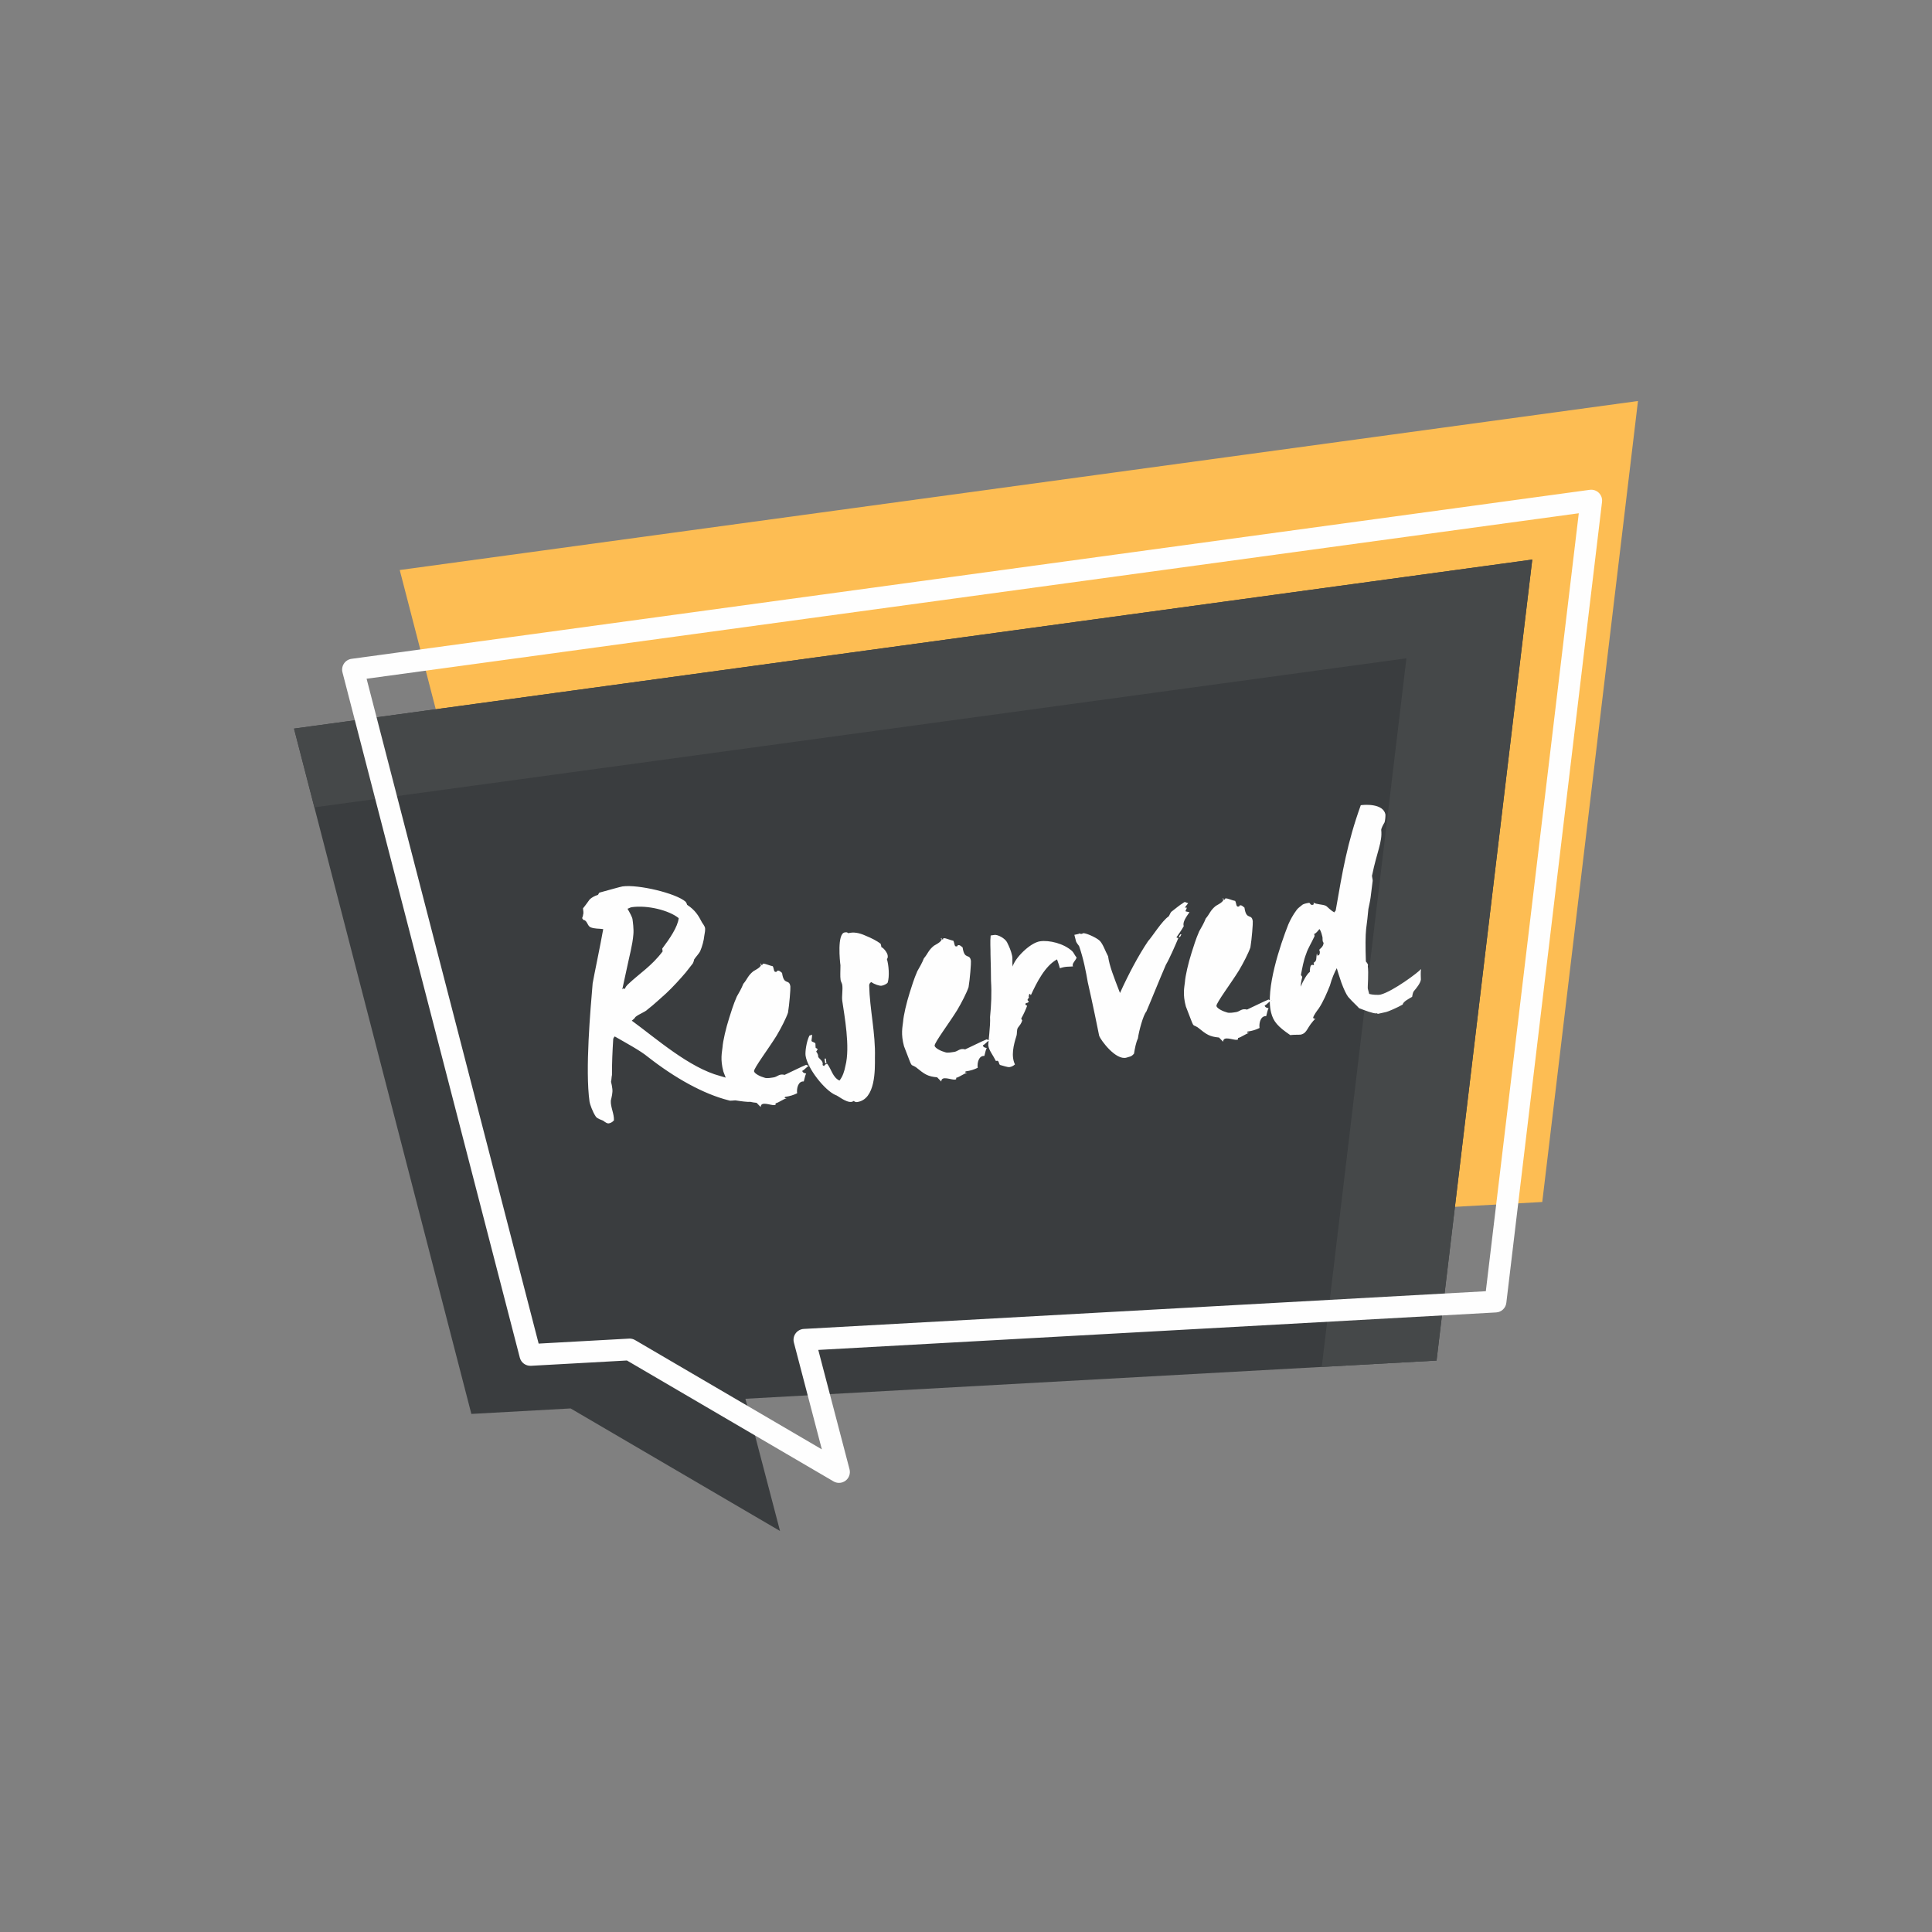
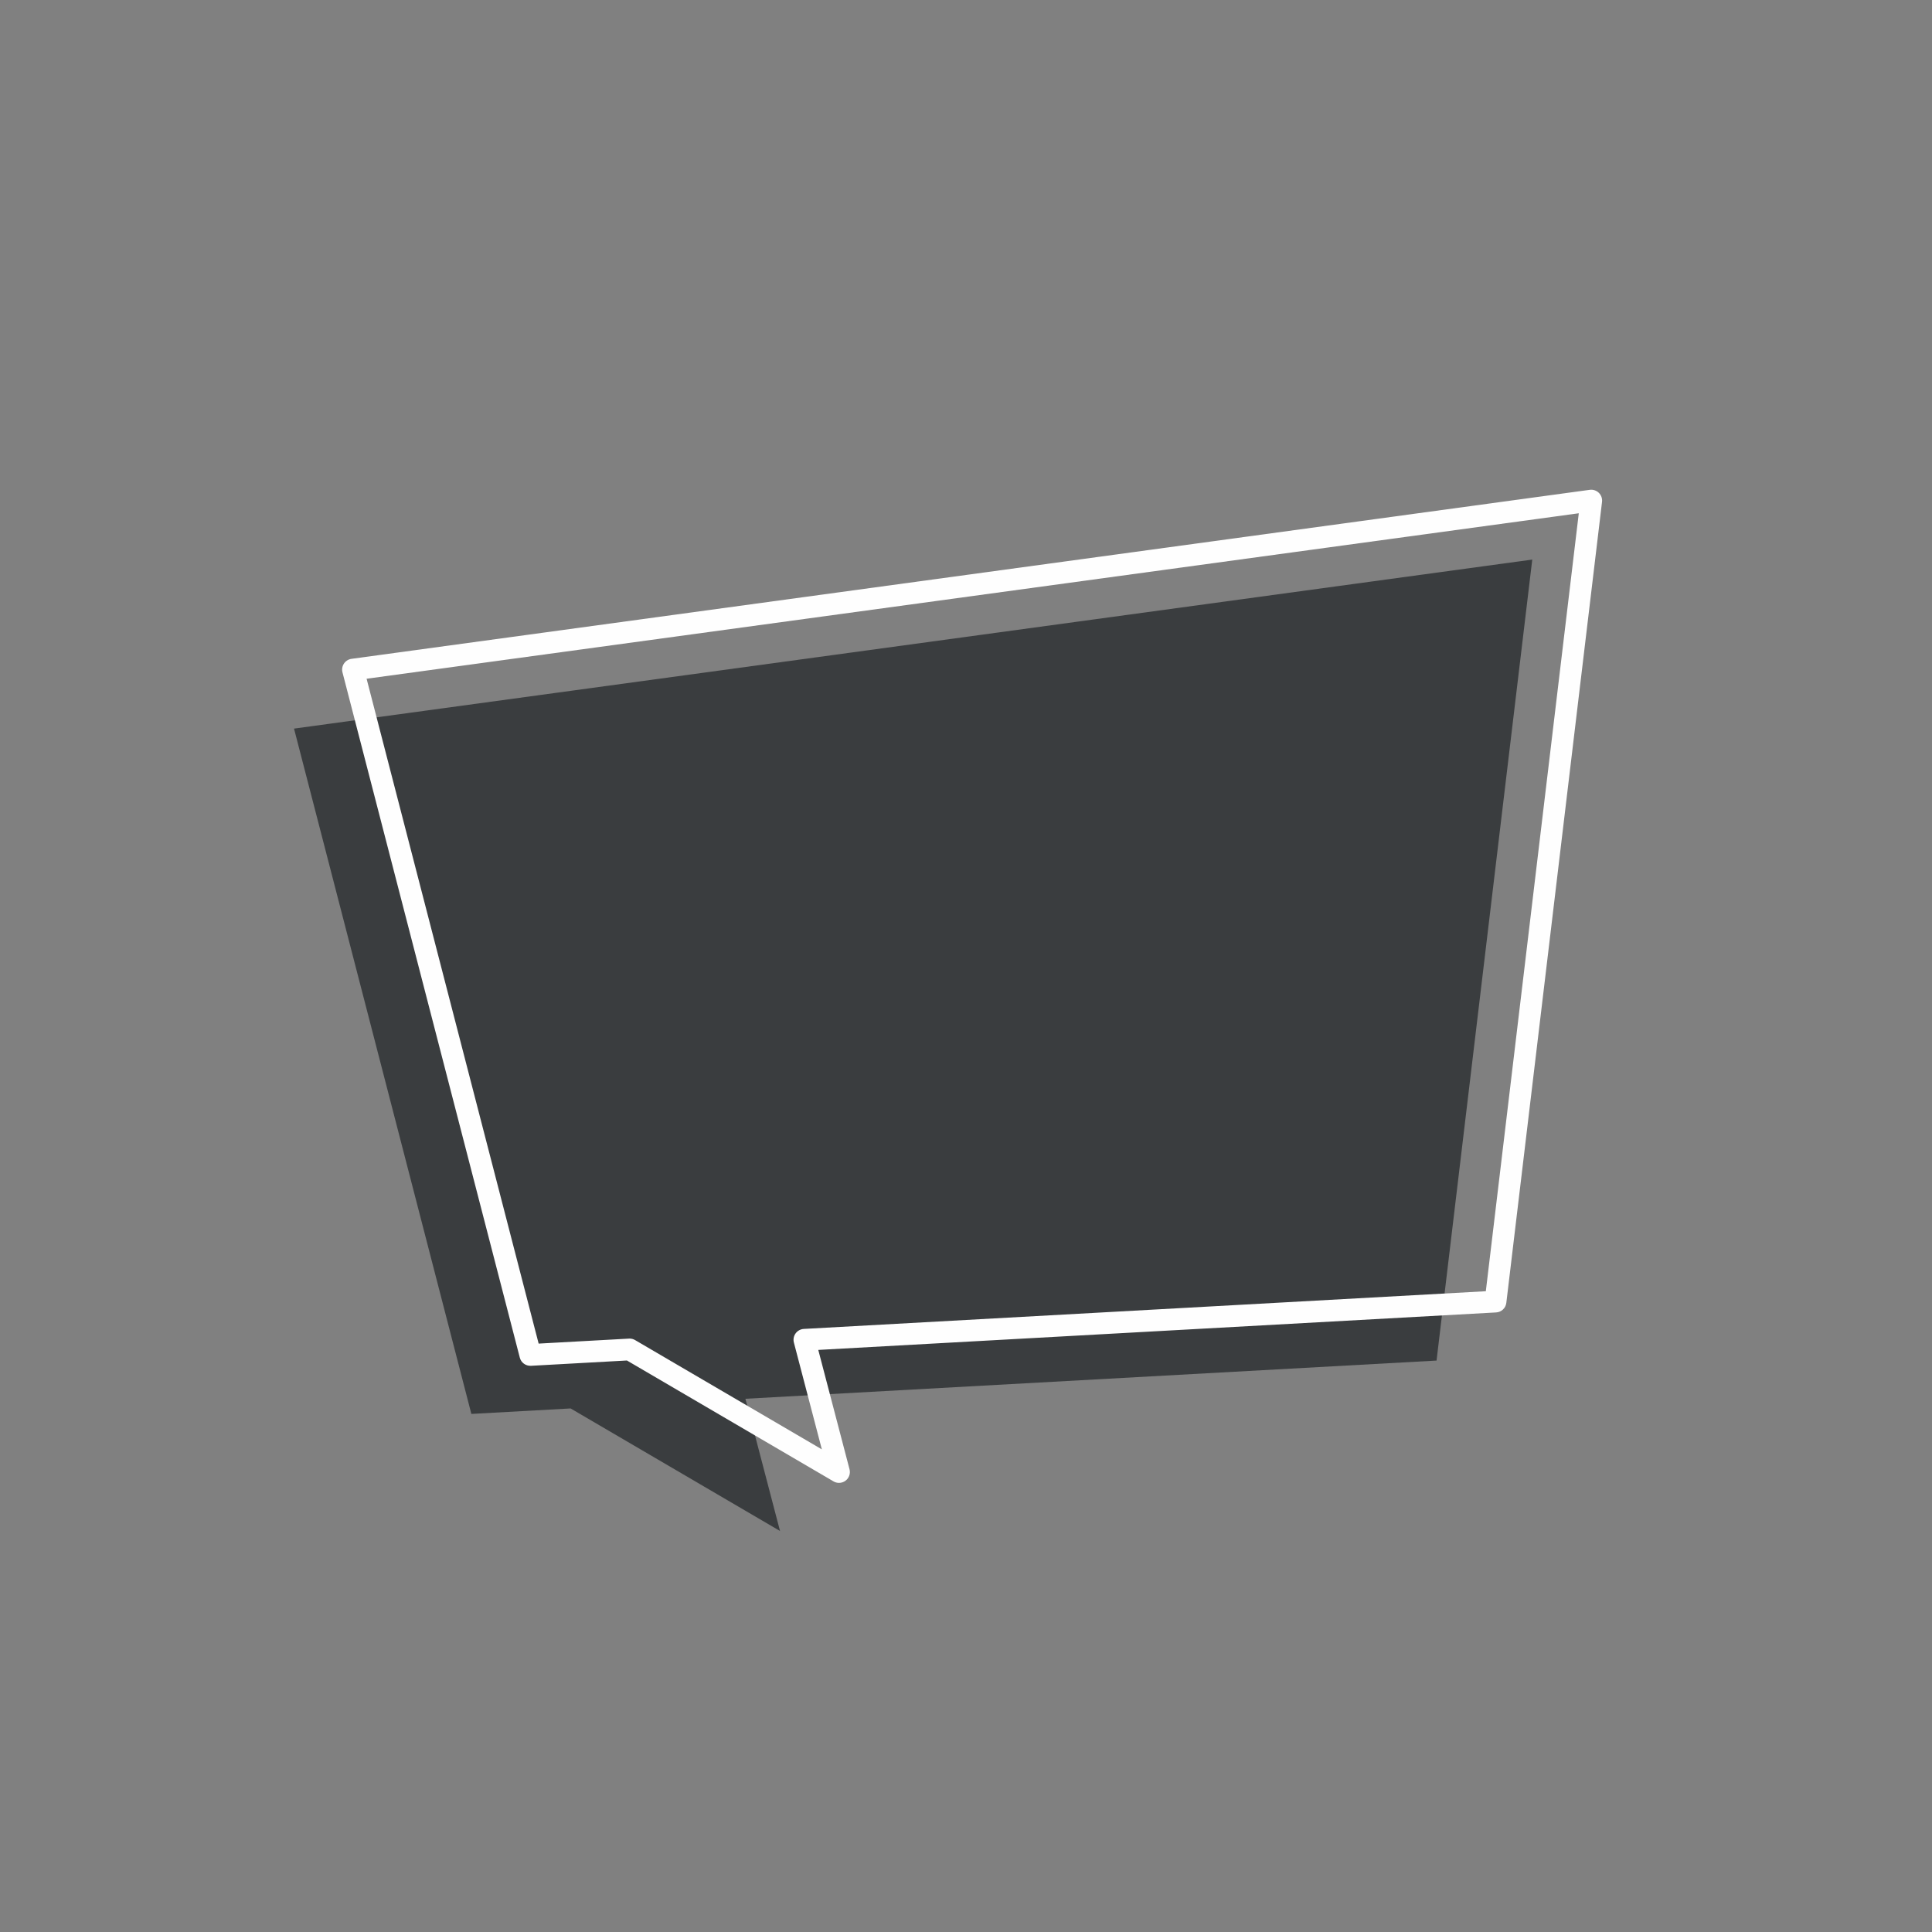
<svg xmlns="http://www.w3.org/2000/svg" xml:space="preserve" width="3.413in" height="3.413in" version="1.1" style="shape-rendering:geometricPrecision; text-rendering:geometricPrecision; image-rendering:optimizeQuality; fill-rule:evenodd; clip-rule:evenodd" viewBox="0 0 3413.33 3413.33">
  <rect x="0" y="0" width="3413.33" height="3413.33" fill="#808080" stroke="none" />
  <defs>
    <style type="text/css">
   
    .fil0 {fill:none}
    .fil4 {fill:#FEFEFE}
    .fil1 {fill:#FDBD53}
    .fil3 {fill:#454849}
    .fil2 {fill:#3A3D3F}
    .fil5 {fill:#FEFEFE;fill-rule:nonzero}
   
  </style>
  </defs>
  <g id="Layer_x0020_1">
-     <rect class="fil0" x="-0" y="-0" width="3413.33" height="3413.33" />
-     <polygon class="fil1" points="2893.88,708.48 706.22,1007.07 1019.55,2217.89 1194.9,2208.19 1564.87,2424.72 1503.72,2191.12 2724.76,2123.6 " />
    <polygon class="fil2" points="2707.1,988.63 519.45,1287.24 832.77,2498.03 1008.12,2488.34 1378.1,2704.85 1316.94,2471.26 2538.01,2403.76 " />
-     <polygon class="fil3" points="2707.1,988.63 519.45,1287.24 555.45,1426.39 2484.78,1163.04 2335.19,2414.97 2538.01,2403.76 " />
    <path class="fil4" d="M1112.33 2364.92c3.4,0 6.76,0.92 9.71,2.65l329.95 193.07 -49.41 -188.72c-1.46,-5.58 -0.35,-11.52 3.05,-16.19 3.4,-4.65 8.71,-7.54 14.47,-7.87l1204.95 -66.61 164.24 -1374.45 -2141.62 292.35 303.97 1174.63 159.64 -8.81c0.34,-0.02 0.7,-0.04 1.05,-0.04zm369.98 254.93c-3.34,0 -6.69,-0.86 -9.71,-2.63l-364.98 -213.59 -169.57 9.38c-9.18,0.42 -17.37,-5.5 -19.67,-14.36l-313.32 -1210.82c-1.37,-5.31 -0.4,-10.96 2.65,-15.52 3.07,-4.54 7.91,-7.58 13.36,-8.33l2187.63 -298.59c5.87,-0.79 11.83,1.17 16.08,5.36 4.23,4.16 6.29,10.04 5.58,15.96l-169.09 1415.12c-1.1,9.27 -8.69,16.37 -18,16.89l-1197.59 66.23 55.2 210.84c1.97,7.52 -0.8,15.48 -6.98,20.17 -3.41,2.59 -7.5,3.9 -11.6,3.9z" />
-     <path class="fil5" d="M1345.73 1936.39c-0.55,-3.87 -1.96,-9.89 -4.49,-11.8 -16.59,-9.52 -47.59,-17 -68.86,-23.6 -54.56,-14.33 -113.32,-66.47 -156.15,-97.71 2.54,-2.05 5.07,-4.1 6.42,-6.56 6.57,-5.44 16.86,-8.59 21.3,-13.17 11.72,-9 22.66,-19.58 32.72,-28.35 11.48,-10.66 25.67,-26.22 34.87,-37.12l12.44 -15.88c1.35,-2.45 2.46,-6.56 2.38,-7.12 3.26,-4.98 8.72,-10.27 10.87,-15.09 3.41,-7.83 6.36,-18.97 7,-26.41 1.04,-4.66 1.84,-10.99 1.45,-13.76 -0.55,-3.88 -4.57,-8.39 -5.36,-9.98 -6.23,-12.11 -12.15,-22.01 -26.45,-31.29 -0.31,-2.22 -1.66,-3.72 -2.44,-5.3 -16.82,-15.13 -84.04,-31.07 -111.73,-27.16 -2.77,0.39 -27.22,7.24 -39.72,10.69 -2.77,0.39 -2.22,4.27 -4.44,4.58 -4.35,1.18 -10.13,4.26 -13.61,7.57 -3.81,5.06 -7.54,10.67 -11.89,15.8 0.07,4.51 1.57,7.12 -0.02,11.87 0.31,2.21 -1.67,4.19 -1.44,5.85 0.63,0.48 1.34,1.51 1.42,2.06l0.08 0.56c7.43,0.64 6.94,9.19 12.56,12.91 7.82,3.41 15.58,2.31 23.09,3.52 -5.67,31.87 -16.19,81.37 -18.67,95.84 -3.8,45.16 -13.46,152.73 -5.48,209.22 0.55,3.87 5.35,17.89 11.03,26.12 2.84,4.12 10.43,5.87 12.89,7.22 4.42,3.33 7.5,5.15 9.72,4.84 3.32,-0.47 6.49,-2.05 9.42,-5.28 0.57,-11.94 -6.13,-23.43 -5.48,-34.81 1.35,-6.4 3.66,-14.07 2.65,-21.27 -0.63,-4.43 -1.09,-7.76 -2.28,-12.11 1.04,-4.67 0.65,-7.43 1.68,-12.09 -0.13,-20.89 0.86,-41.93 2.24,-64.15 1.43,-1.89 1.2,-3.56 2.86,-3.79 19.68,11.35 44.73,24.76 58.16,35.85 48.27,37.81 98.53,65.74 143.05,76.96 3,1.27 7.91,0.01 11.86,0.02 9.25,1.52 21.91,3.12 25.78,2.57l11.63 -1.64c3.87,-0.55 5.7,-3.63 6.18,-4.26 -0.63,-0.48 3.09,-2.13 2.77,-4.35zm-146.62 -314.28c-1.76,15.5 -15.8,36.13 -29.12,53.82l0.7 4.98c-19.5,25.91 -40.32,38.46 -60.76,57.73 -1.98,1.97 -5.94,5.92 -5.55,8.69 -1.9,-1.43 -3.56,-1.19 -4.99,0.7l9.24 -42.54c2.63,-13.36 9,-36.29 10.37,-54.56 0.96,-9.18 -0.99,-23.02 -1.54,-26.9 -0.55,-3.87 -5.13,-12.27 -8.83,-18.52 1.66,-0.23 4.75,-2.37 7.52,-2.76 27.69,-3.91 65.72,5.41 82.94,19.36zm231.11 260.55c-1.66,0.23 -3.96,-0.01 -5.85,-1.44 -10.68,4.33 -23.83,11.27 -38.15,17.81 -9.41,-2.62 -13.06,3.54 -19.15,4.4 -3.87,0.55 -12.1,2.28 -16.3,0.61 -7.04,-1.83 -17.94,-7.07 -18.57,-11.5 -0.7,-4.98 26.41,-41.01 39.73,-62.66 7.78,-12.96 17.06,-31.22 20.24,-40.7 2.47,-14.47 4.66,-43.02 4.19,-46.35 -2.04,-14.4 -11.39,-0.65 -14.67,-23.91 -2.53,-1.9 -4.58,-4.44 -7.35,-4.05 -3.88,0.55 0.79,1.59 -3.65,2.21 -3.87,0.55 -3,-5.23 -5.36,-9.98 -5.22,-0.96 -13.68,-4.85 -16.45,-4.46 -4.43,0.63 1.34,1.51 -3.09,2.13 -1.66,0.24 -2.29,-0.24 -2.45,-1.35 -0.08,-0.56 0.48,-0.63 0.95,-1.26 2.52,5.86 -8.64,10.82 -13.31,13.74 -10.14,8.21 -10.46,13.9 -17.76,22.28 -2.86,7.75 -8.33,16.99 -11.5,22.53 -6.43,14.46 -10.17,27.98 -13.35,37.47 -5.88,18.35 -11.14,41.12 -11.87,51.96 -0.96,9.17 -4.31,21.5 1.59,43.27 16.78,42.82 9.84,29.68 21.06,37.13 15.96,13 20.94,16.25 37.55,17.86l7.27 7.45c0.09,-11.31 17.72,-2.5 24.37,-3.44 1.66,-0.24 2.14,-0.87 2.06,-1.43l-0.23 -1.66c6.01,-1.41 13.62,-7.57 19.63,-8.98 -2.3,-0.24 -5.14,-0.41 -2.61,-2.46 8.31,-1.17 14.8,-3.22 21.13,-6.37 -1.25,-8.87 2.02,-21.75 11.74,-20.87 1.51,-5.3 2.41,-10.98 4.23,-14.06 -4.04,-0.56 -6.48,-1.91 -6.88,-4.68 4.75,-2.37 6.97,-6.63 12.75,-9.71l0.07 0.46zm137.96 -195.16c-0.55,-3.88 -6.23,-12.11 -11.05,-14.26 -0.31,-2.22 -0.55,-3.88 -1.41,-6.01 -6.32,-4.76 -15.49,-9.68 -26.88,-14.28 -11.46,-5.16 -21.26,-6.6 -29.97,-4.24 -2.45,-1.35 -1.98,-1.98 -6.41,-1.35 -13.85,1.96 -8.55,51.48 -7.61,58.13 -0.02,11.87 -0.74,18.75 0.27,25.94 0.39,2.77 2.53,5.86 2.92,8.63 1.25,8.86 -1.14,19.93 0.03,28.24 3.52,24.92 14.35,81.58 5.51,115.02 -1.6,8.7 -4.7,18.74 -10.48,25.77 -12.09,-5.64 -14.12,-20.04 -21.7,-29.7 -2.22,0.31 -4.28,1.73 -5.63,4.18l-2.53 -1.9c1.91,-6.48 -4.81,-10.06 -7.65,-14.17 0.16,-2.85 -0.86,-6.09 -3.62,-9.65 4.28,-5.69 2.22,-4.27 -0.94,-6.65 -0.7,-4.98 0.41,-9.09 -1.81,-8.78 -2.53,-1.91 -3.56,-1.19 -5.53,-3.18 0,-3.95 1.59,-8.7 0.65,-11.39 -1.03,0.71 -2.61,1.5 -4.27,1.73 -5.32,10.35 -7.8,28.78 -6.86,35.43 3.2,22.7 34.15,61.83 53.36,69.85 2.22,-0.31 17.7,13.32 27.67,11.91 4.43,-0.63 2.46,-2.6 4.35,-1.18 2.3,0.24 1.42,2.06 5.85,1.43 32.68,-4.61 31.42,-57.54 31.3,-78.42 1.26,-43.11 -9.28,-85.69 -10.15,-127.93 0.24,-2.3 1.11,-4.11 3.72,-5.61 5.69,4.28 15.1,6.91 17.87,6.52 3.88,-0.55 9.19,-2.99 11.09,-5.52 3.5,-11.23 1.87,-30.77 -1.35,-41.61 1.43,-1.89 1.82,-3.08 1.28,-6.96zm-109.22 182.63l-2.22 0.31 1.17 8.31 2.22 -0.31 -1.17 -8.31zm290.28 -32.52c-1.66,0.24 -3.96,-0 -5.85,-1.43 -10.69,4.33 -23.83,11.27 -38.16,17.81 -9.41,-2.62 -13.06,3.54 -19.15,4.4 -3.88,0.55 -12.11,2.28 -16.3,0.61 -7.04,-1.83 -17.94,-7.07 -18.57,-11.5 -0.7,-4.98 26.41,-41.01 39.73,-62.66 7.78,-12.96 17.06,-31.22 20.24,-40.7 2.47,-14.47 4.65,-43.02 4.19,-46.35 -2.03,-14.4 -11.39,-0.65 -14.67,-23.91 -2.53,-1.9 -4.58,-4.44 -7.35,-4.05 -3.88,0.55 0.79,1.59 -3.64,2.21 -3.88,0.55 -3,-5.23 -5.36,-9.98 -5.22,-0.96 -13.68,-4.85 -16.44,-4.46 -4.43,0.63 1.34,1.51 -3.09,2.13 -1.66,0.24 -2.3,-0.24 -2.45,-1.35 -0.08,-0.56 0.47,-0.63 0.95,-1.26 2.52,5.86 -8.64,10.82 -13.31,13.74 -10.14,8.21 -10.46,13.9 -17.75,22.28 -2.86,7.75 -8.34,16.99 -11.51,22.53 -6.43,14.46 -10.17,27.98 -13.35,37.47 -5.88,18.35 -11.14,41.11 -11.87,51.95 -0.96,9.17 -4.31,21.51 1.59,43.27 16.78,42.82 9.84,29.68 21.06,37.13 15.96,13 20.94,16.25 37.54,17.86l7.27 7.45c0.1,-11.31 17.72,-2.5 24.37,-3.44 1.66,-0.23 2.13,-0.87 2.06,-1.42l-0.23 -1.66c6.02,-1.41 13.62,-7.57 19.63,-8.99 -2.3,-0.24 -5.15,-0.4 -2.61,-2.45 8.31,-1.17 14.8,-3.22 21.13,-6.37 -1.25,-8.87 2.02,-21.75 11.74,-20.87 1.51,-5.3 2.41,-10.98 4.23,-14.06 -4.04,-0.56 -6.48,-1.91 -6.87,-4.68 4.75,-2.37 6.97,-6.63 12.75,-9.71l0.06 0.46zm152.83 -145.85c-3.4,-4.04 -5.21,-8.87 -7.81,-11.32 -14.93,-13.71 -40.63,-19.69 -56.69,-17.42 -17.72,2.5 -44.9,30.07 -48.48,44.7 -1.17,-8.31 0.33,-13.61 -1.08,-19.62 -1.72,-8.23 -5.04,-15.67 -8.98,-23.59 -3.79,-6.81 -16.04,-13.56 -22.13,-12.69l-6.65 0.94c-1.28,10.92 -0.11,23.18 -0.29,33.94 0.61,16.3 0.74,33.22 0.87,46.2 1.39,21.83 0.41,42.87 -1.69,64.07 1,15.11 -3.56,46.82 -3.09,50.15 1.25,8.86 7.96,16.39 13.48,27.47 5.86,-2.52 4.66,4.99 7.19,6.89 5.3,1.51 14.15,4.21 16.37,3.9 3.88,-0.55 7.05,-2.12 10.06,-4.81 -7.18,-14.8 -2.56,-34.09 2.53,-50.07 1.59,-4.74 0.25,-10.2 2.47,-14.47 3.33,-4.43 6.26,-7.66 7.78,-12.96 0.48,-0.63 -1.34,-1.5 -1.66,-3.72 4.52,-7.98 7.94,-15.81 10.4,-22.37 -0.08,-0.55 -4.11,-1.11 -2.76,-3.56 -0.07,-0.56 0.4,-1.19 1.51,-1.34l0.55 -0.08c2.22,-0.31 2.06,-1.43 3.72,-1.66 -0.31,-2.22 -2.61,-2.46 -2.29,-4.19 0,0 0.48,-0.63 1.35,-2.45 0.48,-0.63 1.03,-0.71 1.58,-0.79 -1.26,-0.95 -1.02,-3.24 0.17,-6.8 1.66,-0.23 2.37,0.8 2.61,2.46 10.8,-23.56 25.4,-52.17 46.38,-63.6 2.68,6.96 3.94,11.87 5.04,15.67 10.21,-3.7 17.17,-2.42 23.26,-3.28 -2.92,-4.67 4.76,-10.28 6.28,-15.57zm183.43 -41.15l-2.85 3.79 1.89 1.43 2.7 -4.9 -1.74 -0.32zm13.7 -55.04c-6.41,-1.35 -4.5,-3.88 -10.6,0.93 -2.14,0.87 -13.3,9.79 -19.4,14.6 -2.38,3.16 -2.62,5.45 -4.52,7.98 -11.41,7.26 -29.8,36.97 -36.22,43.52 -17.29,25.6 -34.67,58.56 -49.74,91.76 -11.58,-30 -18.59,-47.65 -21.02,-64.81 -5.36,-9.98 -8.59,-20.82 -14.59,-27.31 -6.56,-6.42 -26.95,-14.84 -29.56,-13.33 -2.77,0.39 0.63,0.47 -2.14,0.87 -3.8,1.1 -2.53,-1.91 -6.17,0.3l-7.12 1.57 2.51 9.81c0.63,4.43 5.13,8.31 6,10.45 7.64,22.08 12.03,45.19 15.17,63.39 7.15,30.63 19.86,92.66 20.18,94.87 2.76,7.52 29.35,43.87 48.35,38.37l7.04 -2.12c2.69,-0.94 5.62,-4.19 6.1,-4.82 1.52,-9.25 3.43,-19.69 6.93,-26.96 1.61,-12.66 9.4,-41.43 14.79,-47.28 6.83,-15.65 24.38,-59.37 34.62,-82.84 5.95,-9.88 16.19,-33.36 22.55,-48.37 -0.4,1.19 -2.06,1.42 -3.96,-0 3.73,-5.61 9.43,-13.2 13,-19.92 -2.68,-6.96 4.93,-17.07 10.09,-24.58 -4.67,-1.04 -6.96,-1.28 -7.04,-1.83 0.24,-2.29 2.78,-4.35 1.91,-6.48l-1.66 0.24c-0.56,0.08 -1.11,0.15 -1.19,-0.4l5.71 -7.59zm147.96 171.74c-1.66,0.24 -3.96,-0 -5.85,-1.43 -10.69,4.33 -23.83,11.27 -38.15,17.81 -9.41,-2.62 -13.06,3.54 -19.15,4.4 -3.87,0.55 -12.1,2.28 -16.3,0.61 -7.04,-1.83 -17.94,-7.07 -18.57,-11.5 -0.7,-4.98 26.41,-41.01 39.73,-62.66 7.78,-12.96 17.06,-31.22 20.24,-40.71 2.47,-14.47 4.66,-43.02 4.19,-46.35 -2.04,-14.4 -11.39,-0.65 -14.67,-23.91 -2.53,-1.9 -4.58,-4.44 -7.35,-4.05 -3.88,0.55 0.79,1.59 -3.65,2.21 -3.87,0.55 -3,-5.22 -5.36,-9.98 -5.22,-0.96 -13.68,-4.85 -16.44,-4.46 -4.43,0.63 1.34,1.51 -3.09,2.13 -1.66,0.23 -2.29,-0.24 -2.45,-1.35 -0.08,-0.55 0.48,-0.63 0.95,-1.26 2.52,5.86 -8.64,10.82 -13.31,13.74 -10.13,8.21 -10.46,13.9 -17.75,22.28 -2.86,7.75 -8.33,16.99 -11.5,22.52 -6.43,14.47 -10.17,27.98 -13.35,37.47 -5.88,18.35 -11.14,41.11 -11.87,51.95 -0.96,9.17 -4.31,21.51 1.59,43.27 16.78,42.82 9.84,29.68 21.06,37.13 15.96,13 20.94,16.25 37.55,17.86l7.27 7.45c0.09,-11.31 17.72,-2.5 24.37,-3.44 1.66,-0.23 2.14,-0.87 2.06,-1.42l-0.24 -1.66c6.02,-1.41 13.62,-7.57 19.63,-8.99 -2.3,-0.24 -5.14,-0.4 -2.61,-2.45 8.31,-1.17 14.8,-3.22 21.13,-6.37 -1.25,-8.86 2.01,-21.75 11.74,-20.87 1.51,-5.3 2.41,-10.98 4.23,-14.06 -4.04,-0.56 -6.48,-1.91 -6.87,-4.68 4.75,-2.37 6.97,-6.63 12.75,-9.71l0.07 0.46zm200.43 -328.82c-4.32,-18.59 -34.62,-17.14 -43.48,-15.89 -23.93,66.55 -32.17,116.2 -44.32,186.17 -1.43,1.9 -1.03,0.71 -2.38,3.16 -6.72,-3.57 -11.46,-9.11 -14.62,-11.5 -6.64,-3.02 -16.69,-2.16 -22.3,-5.89 0.31,2.22 2.13,3.09 -1.67,4.19 -4.43,0.63 -4.03,-4.52 -6.72,-3.57 -4.43,0.63 -9.89,1.96 -11.87,3.94 -2.54,2.05 -8.16,6.24 -9.51,8.69 -6.19,8.22 -11.11,17.39 -14.52,25.21 -14.15,35.8 -40.87,114.61 -30.51,155.98 3.93,15.83 11.98,24.86 33.86,39.75 6.09,-0.86 15.76,-0.44 18.52,-0.83 12.57,-3 10.02,-13.09 26.94,-29.22 -1.43,1.9 -3.17,1.58 -5.14,-0.4 1.04,-4.67 6.75,-12.25 10.07,-16.67 7.93,-11.85 14.69,-27.97 19.7,-40.54 3.34,-12.33 8.03,-23.17 12.07,-30.52 1.26,4.91 4.09,12.98 8.11,25.41 4.56,12.34 8.57,20.72 12.05,25.31 7.42,8.56 15.8,15.85 19.19,19.89 8.38,3.34 25.69,9.93 30.68,9.23 3.8,-1.1 -0.32,1.74 3.48,0.64l13.69 -3.06c2.77,-0.39 20.34,-7.96 29.21,-13.16 0.96,-5.22 10.46,-9.95 16.71,-13.66 0.96,-5.22 1.6,-8.7 3.58,-10.67 3.89,-4.5 11.1,-13.43 11.9,-19.76 -0.15,-5.06 -0.61,-12.34 0.19,-18.67 -4.28,5.69 -49.26,39.16 -71.03,45.05 -4.35,1.18 -15.19,0.45 -20.48,-1.06l-2.44 -9.26c-0.55,-3.88 1.78,-27.37 -0.02,-40.11 1.35,-2.45 -1.33,-5.46 -3.39,-8 -0.91,-26.42 -0.8,-45.64 0.41,-57.11 1.68,-12.1 2.89,-23.57 4.01,-35.59 0.96,-5.22 3.11,-13.99 3.91,-20.32l3.44 -27.61c1.11,-4.11 -1.96,-9.89 -0.61,-12.34 7.98,-39.54 18.29,-58.5 15.95,-79.07 -0.39,-2.77 4.13,-10.75 5.96,-13.83 1.11,-4.11 1.76,-11.55 1.37,-14.32l0 0zm-111.1 217.35c0.39,2.77 -0.65,7.43 1.96,9.89 -0.64,7.43 -5.95,9.88 -7.85,12.41 2.05,2.53 1.33,9.41 -1.44,9.8 -4.35,1.18 -0.16,-1.11 -2.69,-3.01 -1.59,8.7 0.61,12.34 -5.64,16.05l0.47 3.32c0.87,2.14 -1.74,-0.32 -3.87,0.55 -2.77,0.39 -3.34,8.38 -3.34,12.34 -4.67,2.92 -12.37,16.43 -16.1,26 0,-3.96 1.2,-11.47 2.71,-16.77 -0.31,-2.21 -2.05,-2.53 -2.28,-4.19 2.31,-11.63 4.39,-24.91 9.39,-37.48 2.7,-8.85 10.08,-20.63 13.49,-28.46 1.9,-2.52 1.11,-4.11 0.25,-6.25 2.3,0.24 7.13,-5.52 9.51,-8.69 3.47,4.59 4.33,10.69 5.43,14.48z" />
  </g>
</svg>